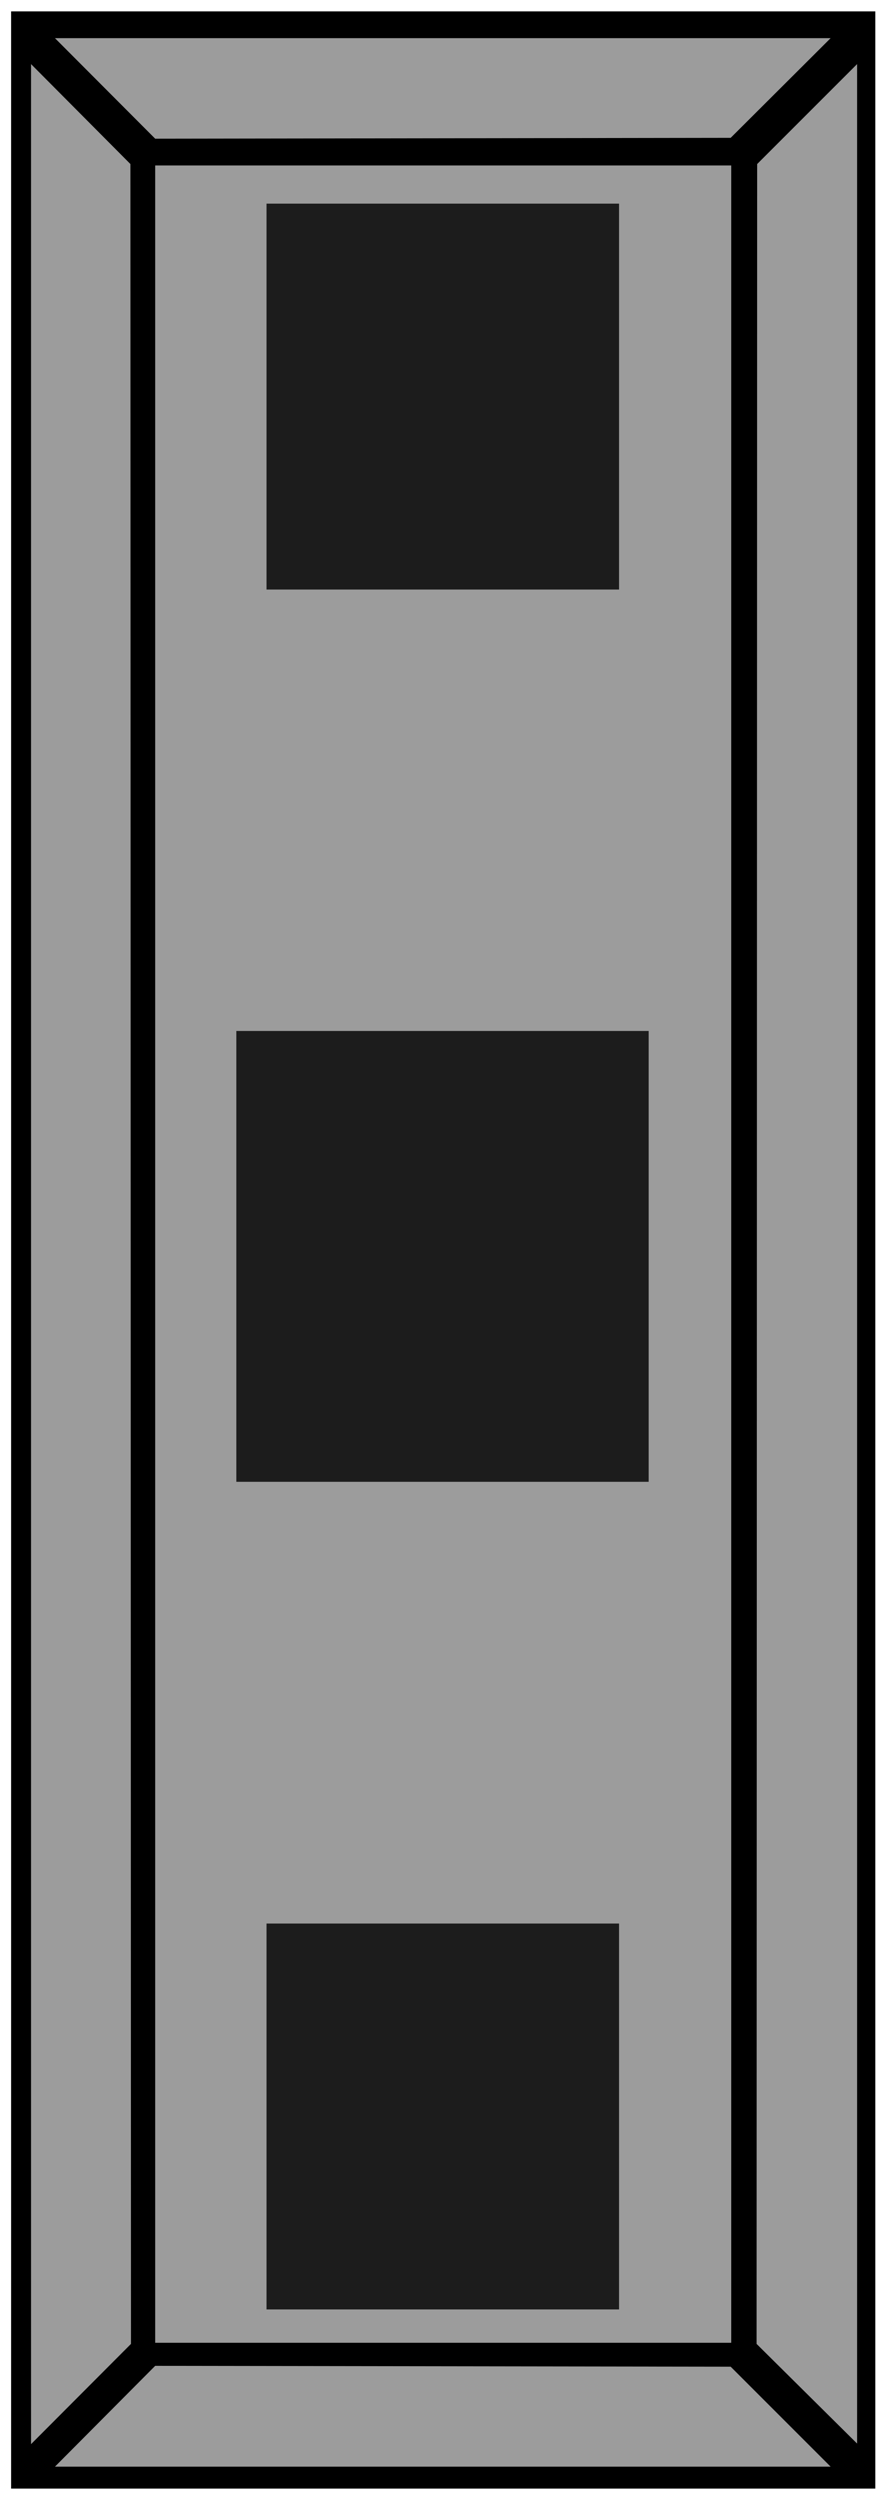
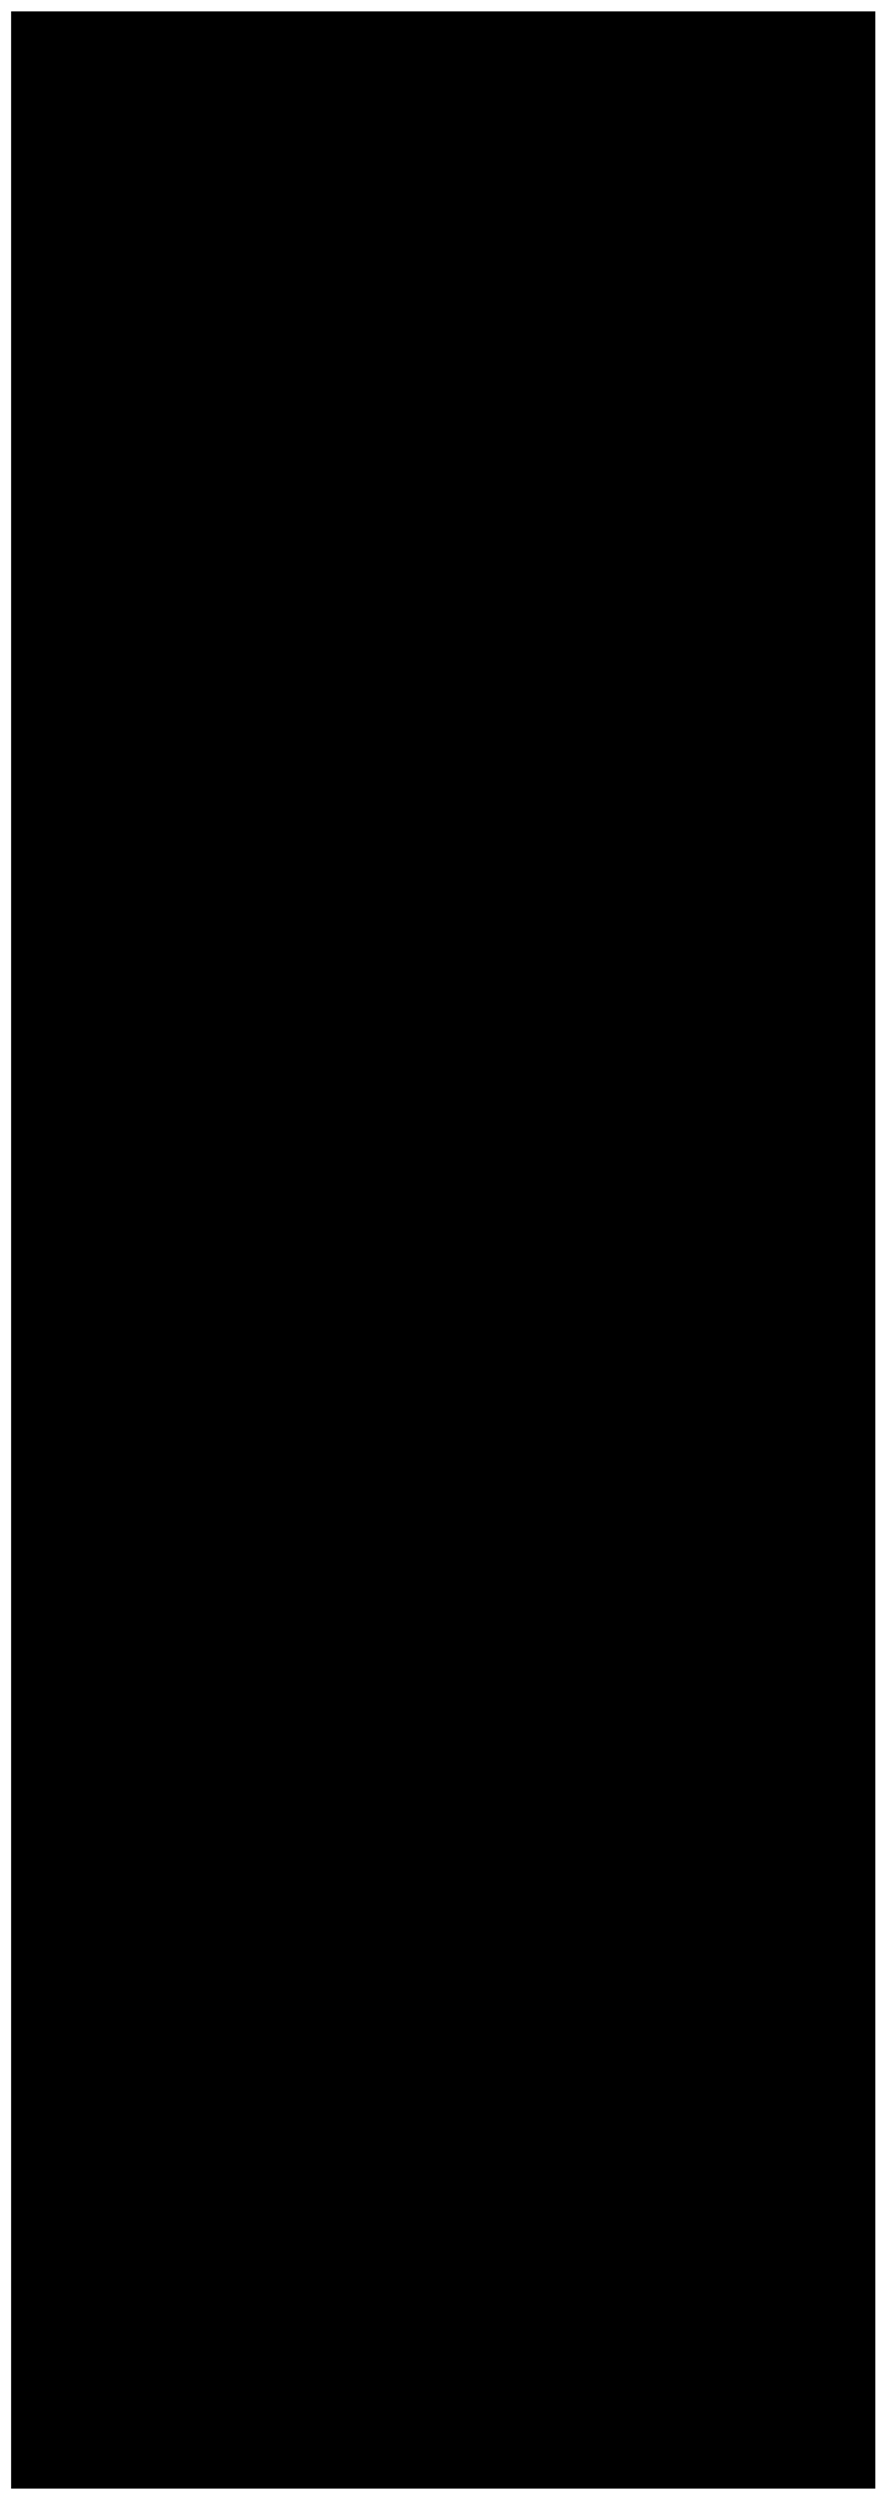
<svg xmlns="http://www.w3.org/2000/svg" fill-rule="evenodd" height="1390.574" preserveAspectRatio="none" stroke-linecap="round" viewBox="0 0 3115 8778" width="493.465">
  <path style="stroke:none;fill:#000" d="M39 40h3035v8698H39V40z" />
-   <path d="M545 581h2023v7645H545V581zm0 7726 2021 3 351 351H193l352-354zm0-7820 2021-3 351-350H193l352 353zm-85 7743-2-7654-349-351v8357l351-352zm2197 0 2-7654 351-351v8355l-353-350z" style="stroke:none;fill:#9c9c9c" />
-   <path d="M936 715h1238v1355H936V715zM830 3620h1448v1583H830V3620zm106 3134h1238v1355H936V6754z" style="stroke:none;fill:#1c1c1c" />
</svg>